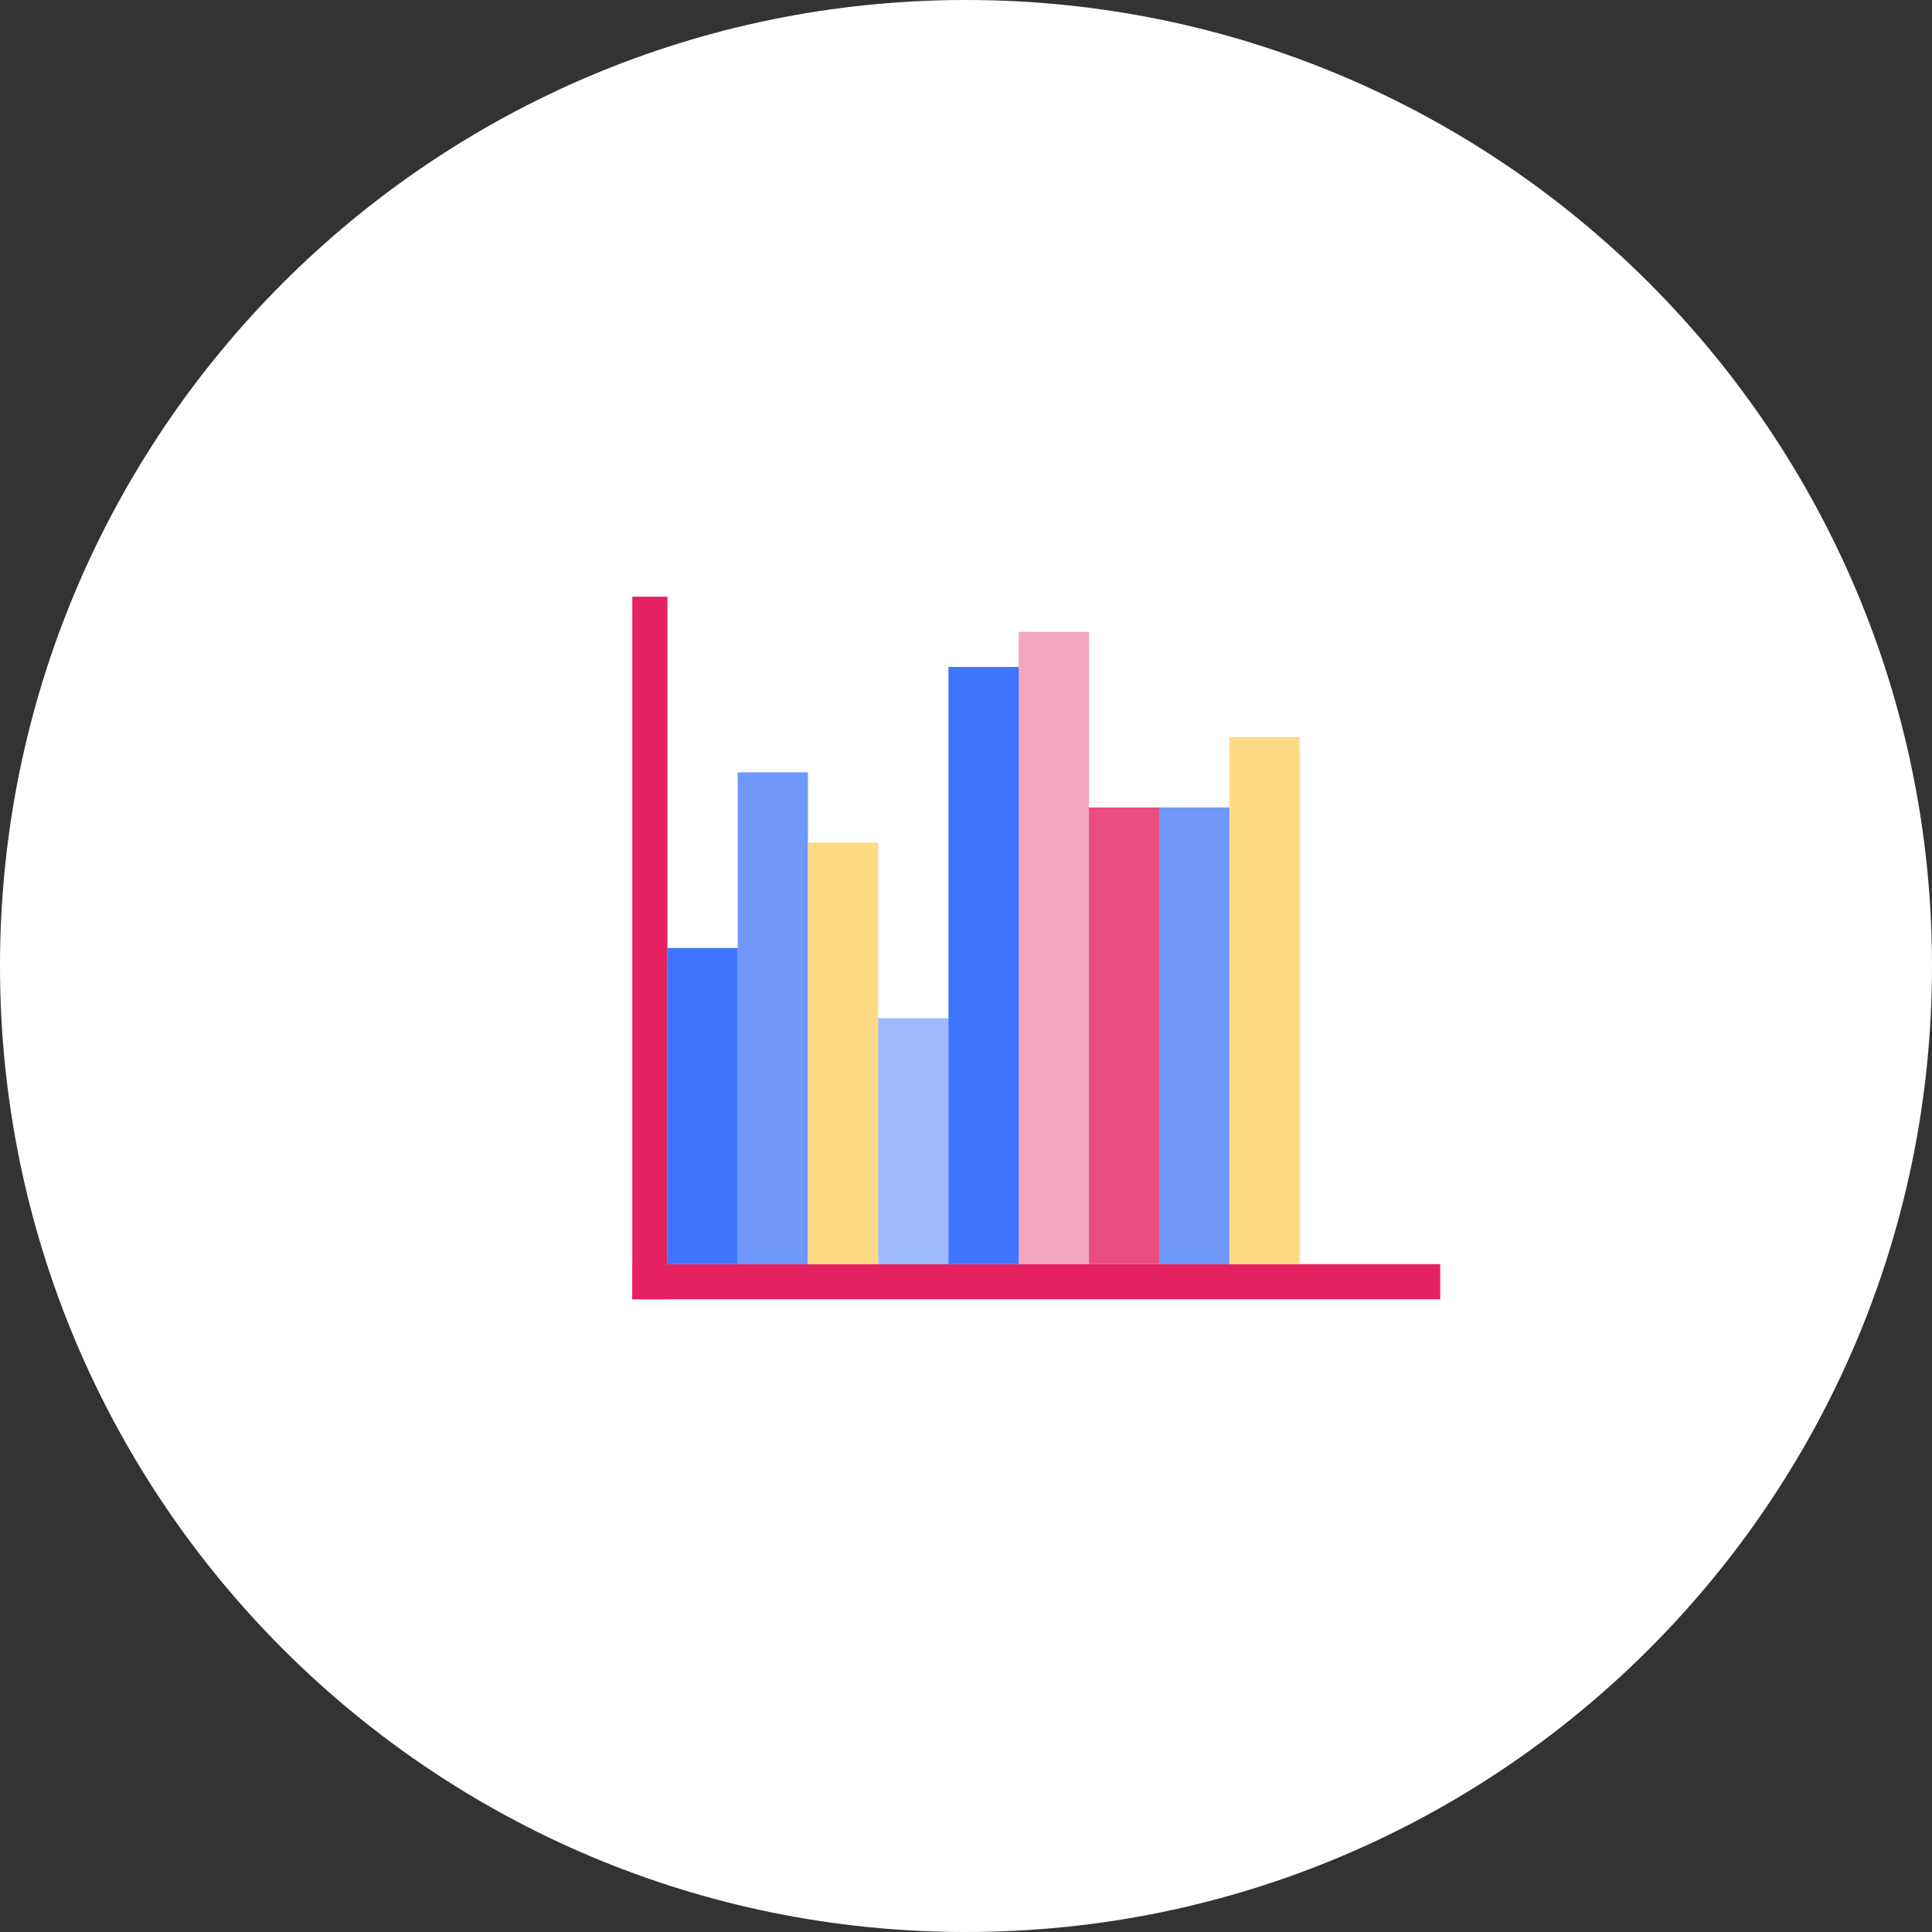
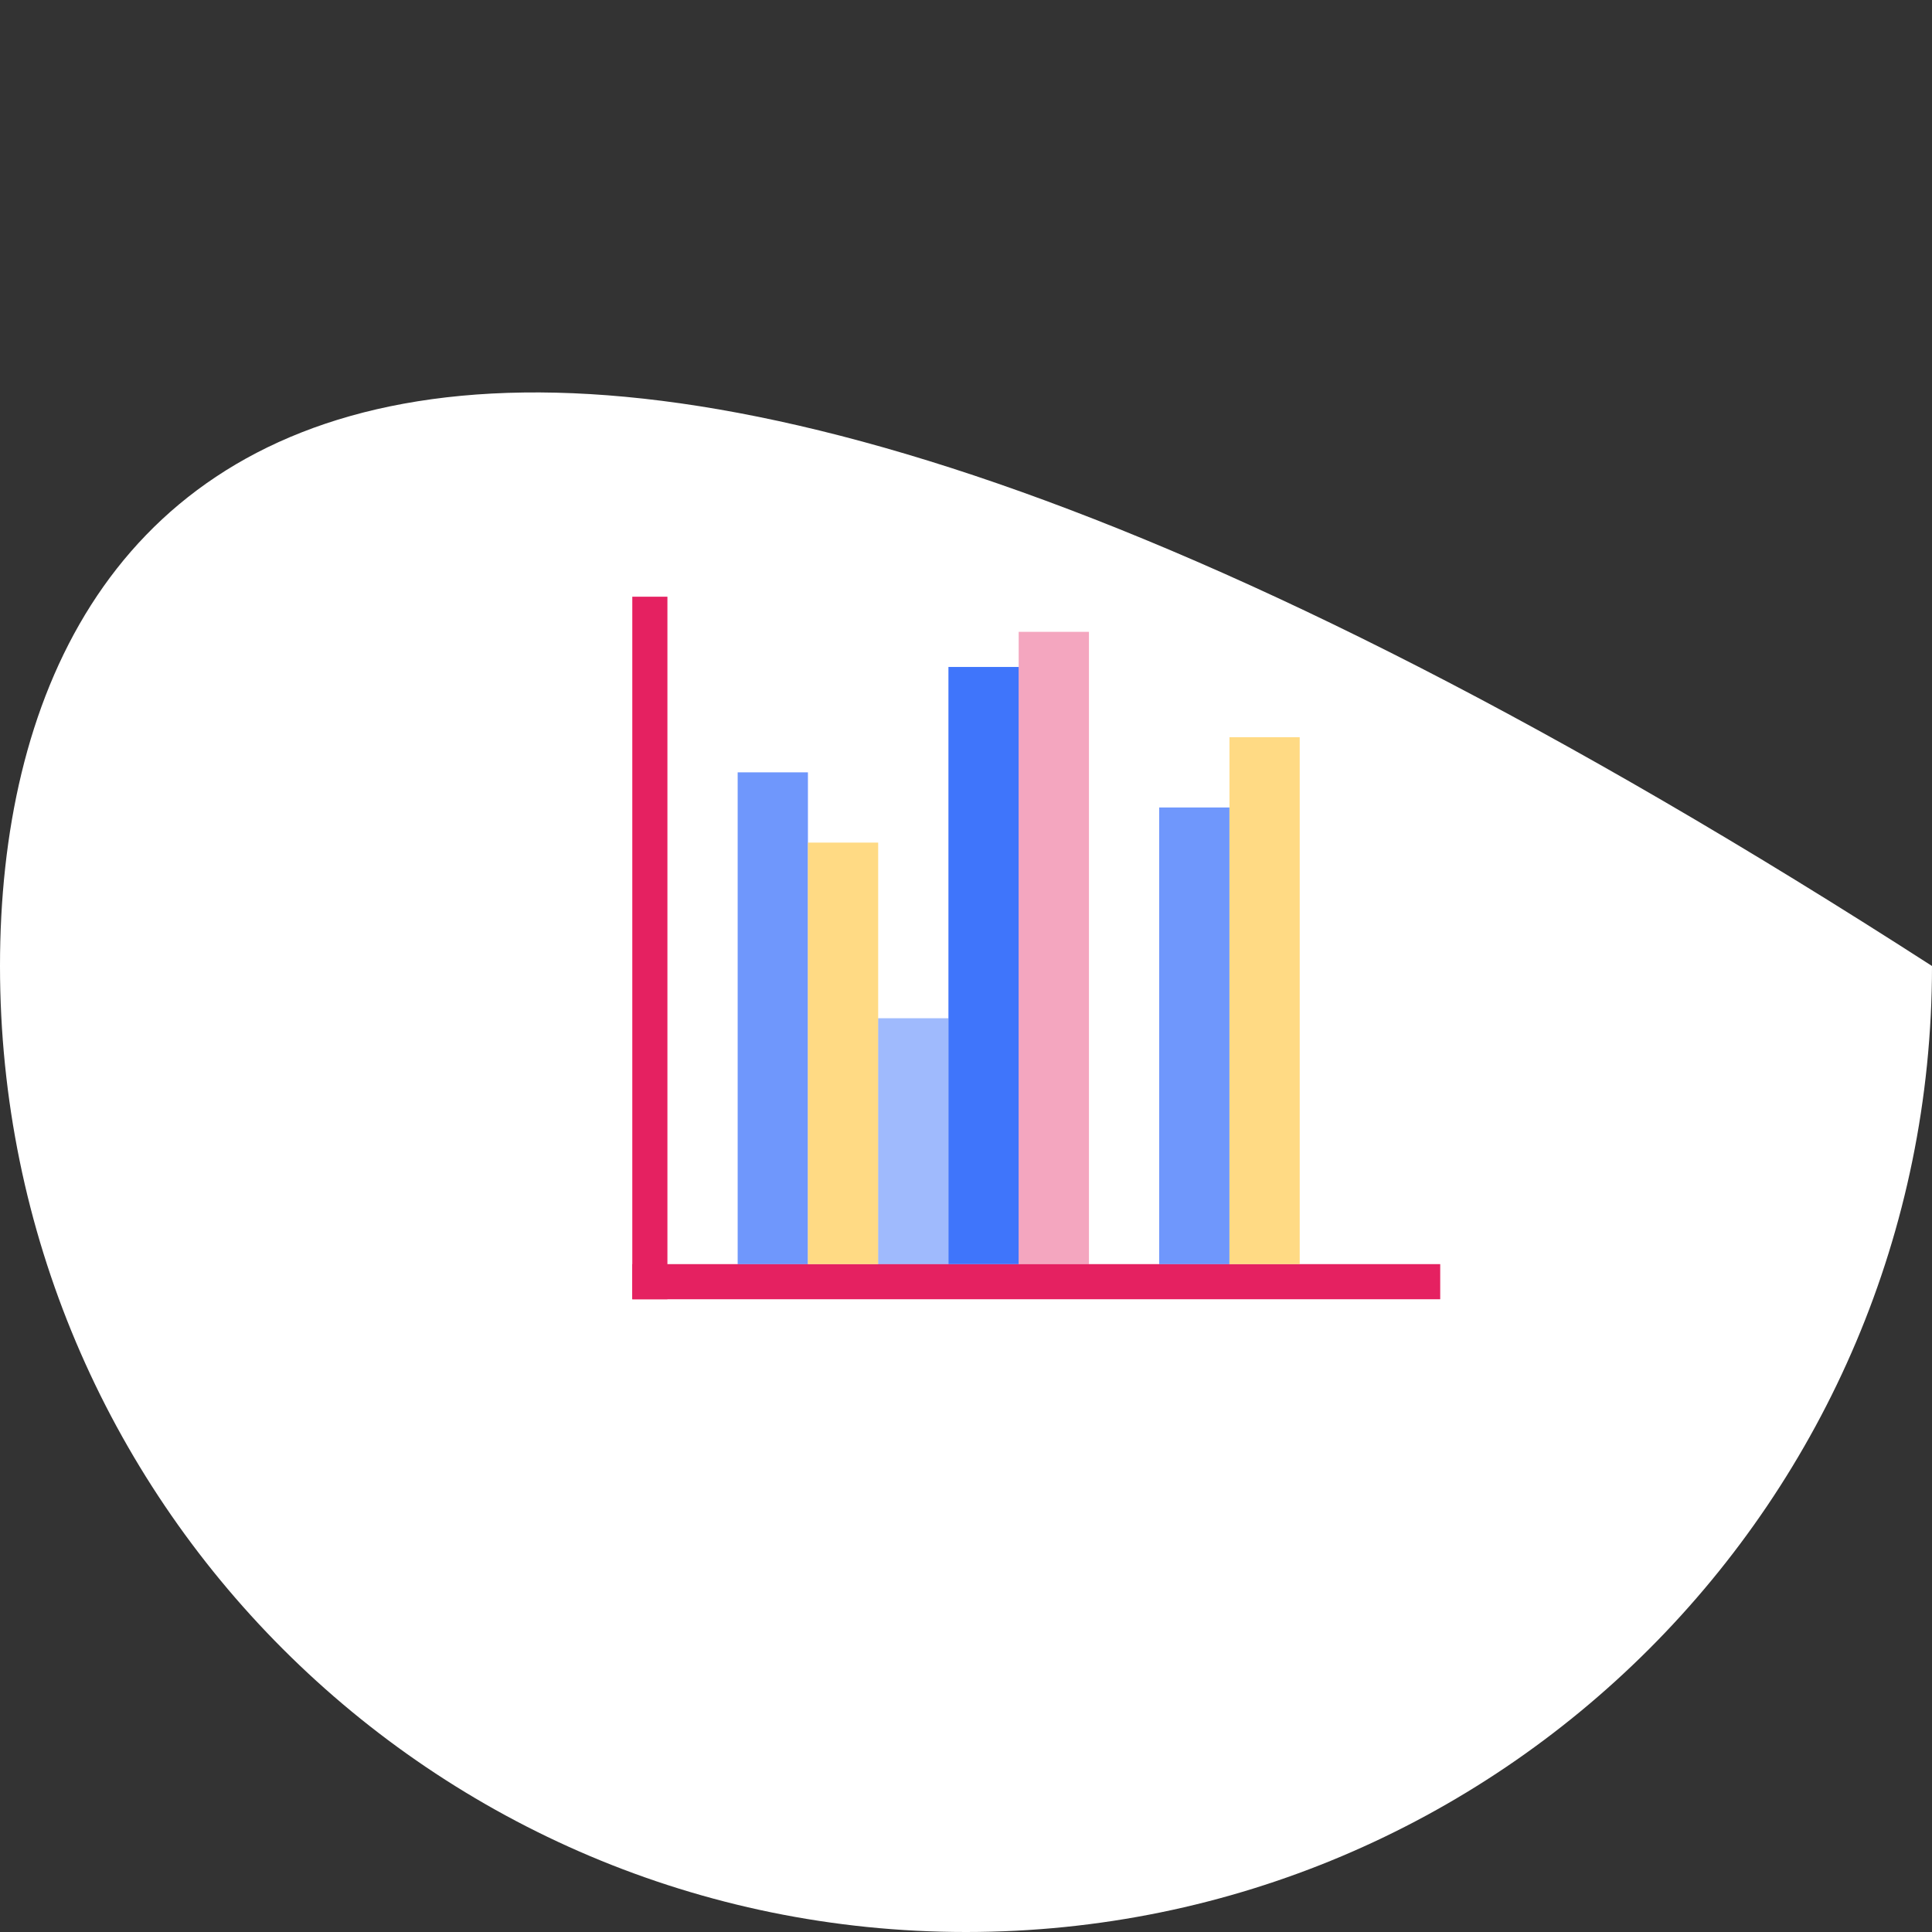
<svg xmlns="http://www.w3.org/2000/svg" width="55" height="55" viewBox="0 0 55 55" fill="none">
  <rect x="0" y="0" width="55" height="55" fill="#333333" stroke="none" />
-   <path fill-rule="evenodd" clip-rule="evenodd" d="M27.5 55C42.688 55 55 42.688 55 27.5C55 12.312 42.688 0 27.5 0C12.312 0 0 12.312 0 27.5C0 42.688 12.312 55 27.5 55Z" fill="white" />
+   <path fill-rule="evenodd" clip-rule="evenodd" d="M27.5 55C42.688 55 55 42.688 55 27.5C12.312 0 0 12.312 0 27.5C0 42.688 12.312 55 27.5 55Z" fill="white" />
  <line x1="18" y1="36.487" x2="41" y2="36.487" stroke="#E52161" />
  <line x1="18.5" y1="36.987" x2="18.5" y2="16.987" stroke="#E52161" />
-   <rect x="19" y="26.987" width="2" height="9" fill="#0F53FA" fill-opacity="0.8" />
  <rect x="21" y="21.987" width="2" height="14" fill="#0F53FA" fill-opacity="0.6" />
  <rect x="23" y="23.987" width="2" height="12" fill="#FFD166" fill-opacity="0.8" />
  <rect x="25" y="28.987" width="2" height="7" fill="#0F53FA" fill-opacity="0.4" />
  <rect x="27" y="18.987" width="2" height="17" fill="#0F53FA" fill-opacity="0.8" />
  <rect x="29" y="17.987" width="2" height="18" fill="#E52161" fill-opacity="0.4" />
-   <rect x="31" y="22.987" width="2" height="13" fill="#E52161" fill-opacity="0.8" />
  <rect x="33" y="22.987" width="2" height="13" fill="#0F53FA" fill-opacity="0.6" />
  <rect x="35" y="20.987" width="2" height="15" fill="#FFD166" fill-opacity="0.8" />
</svg>